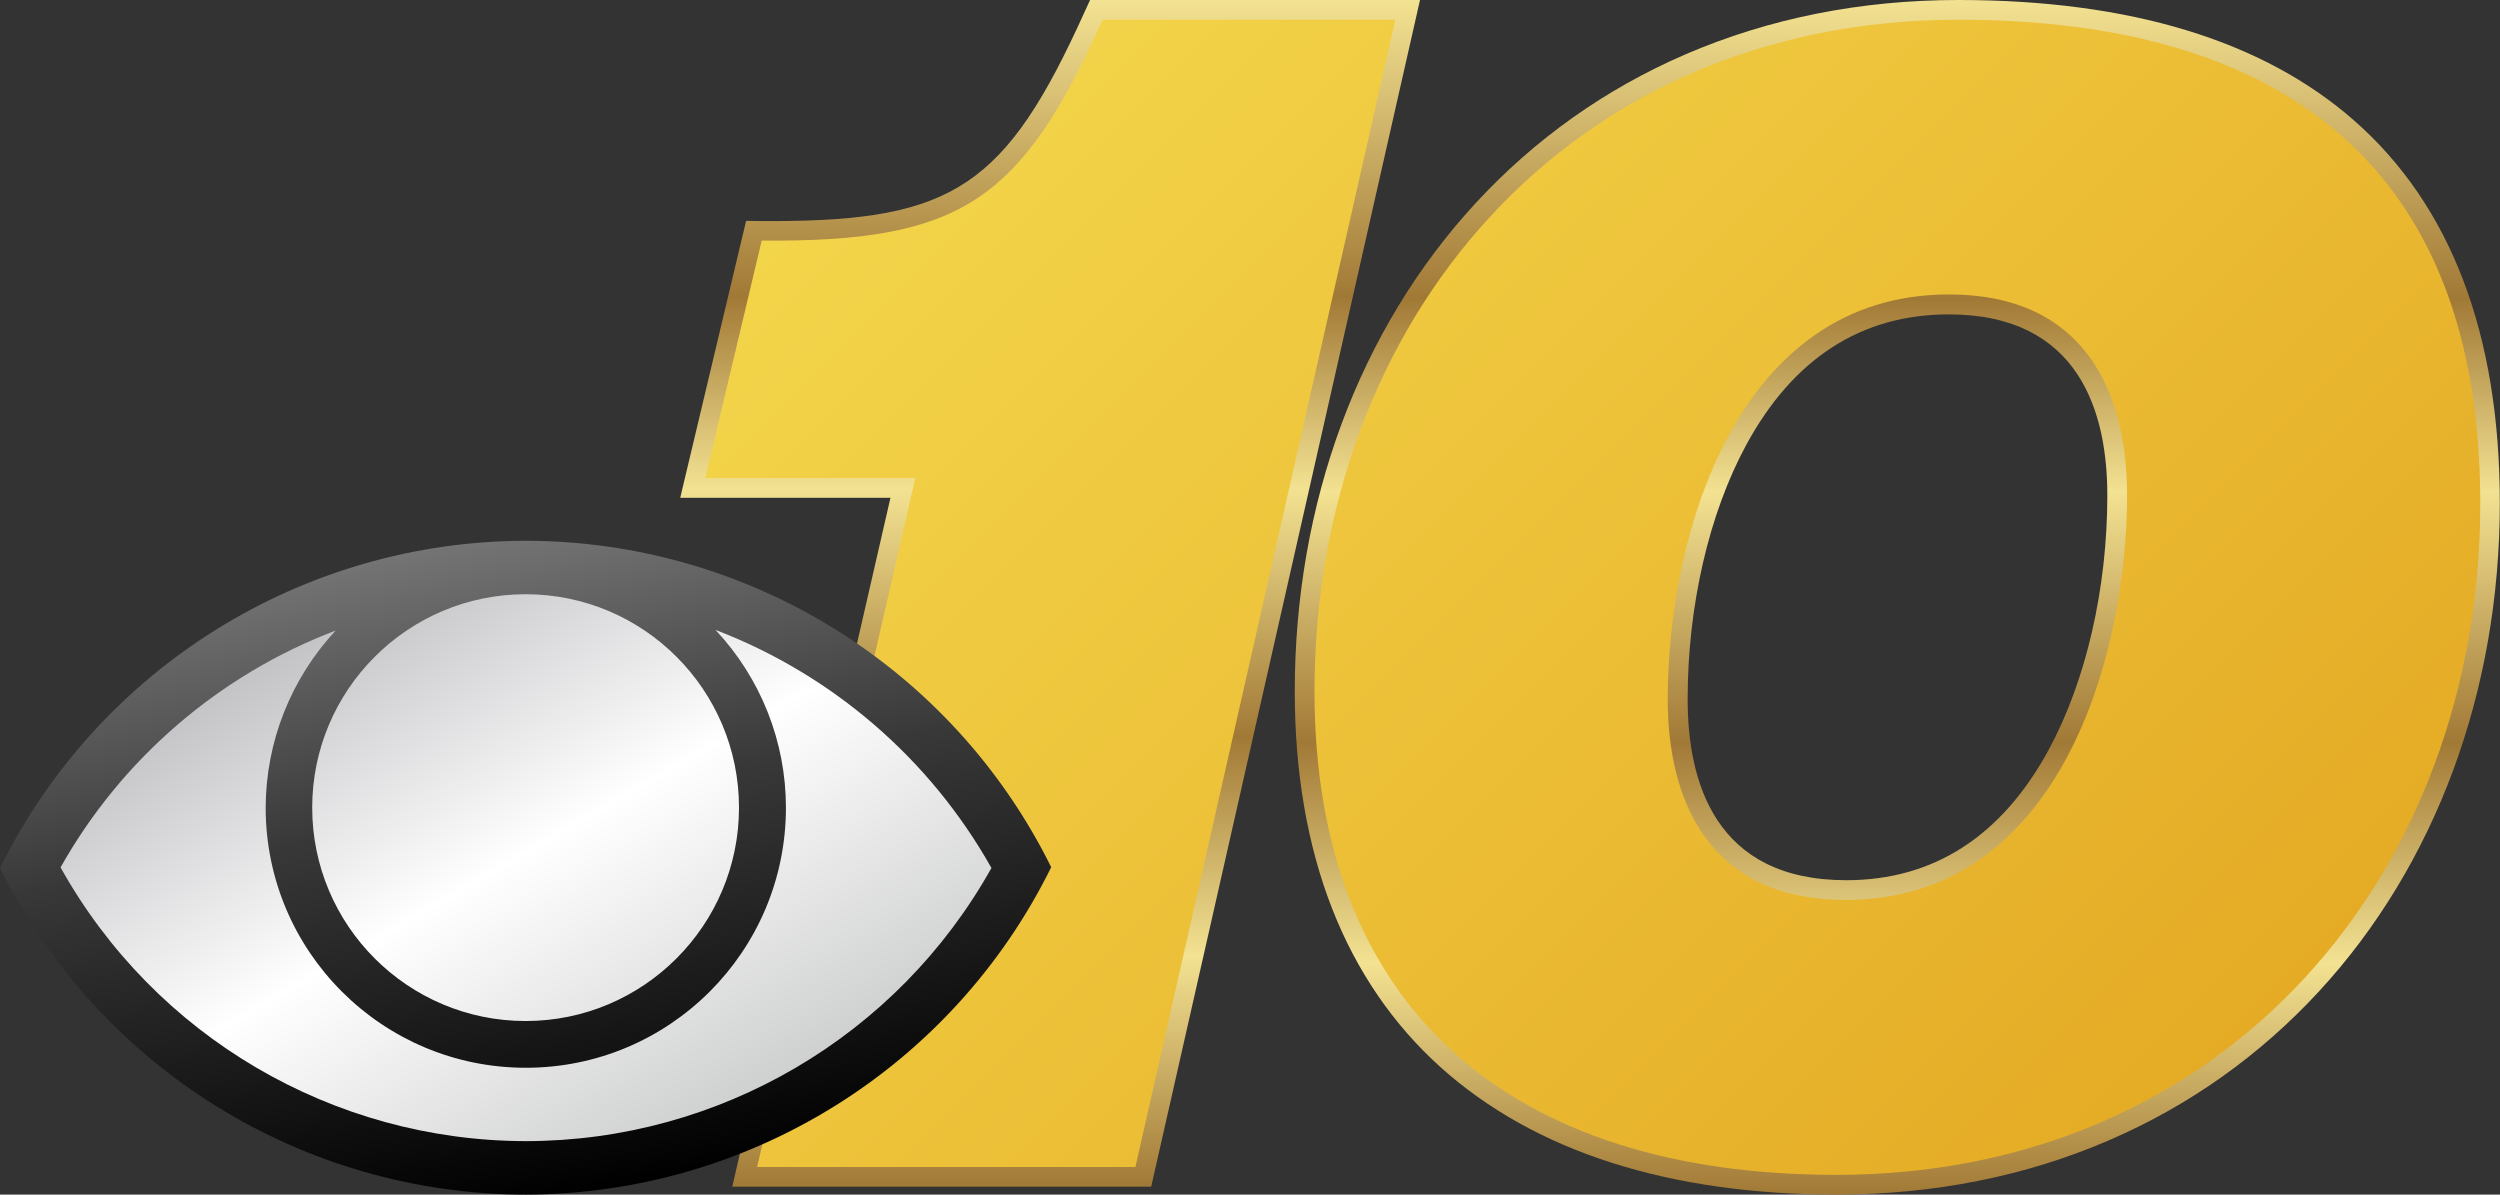
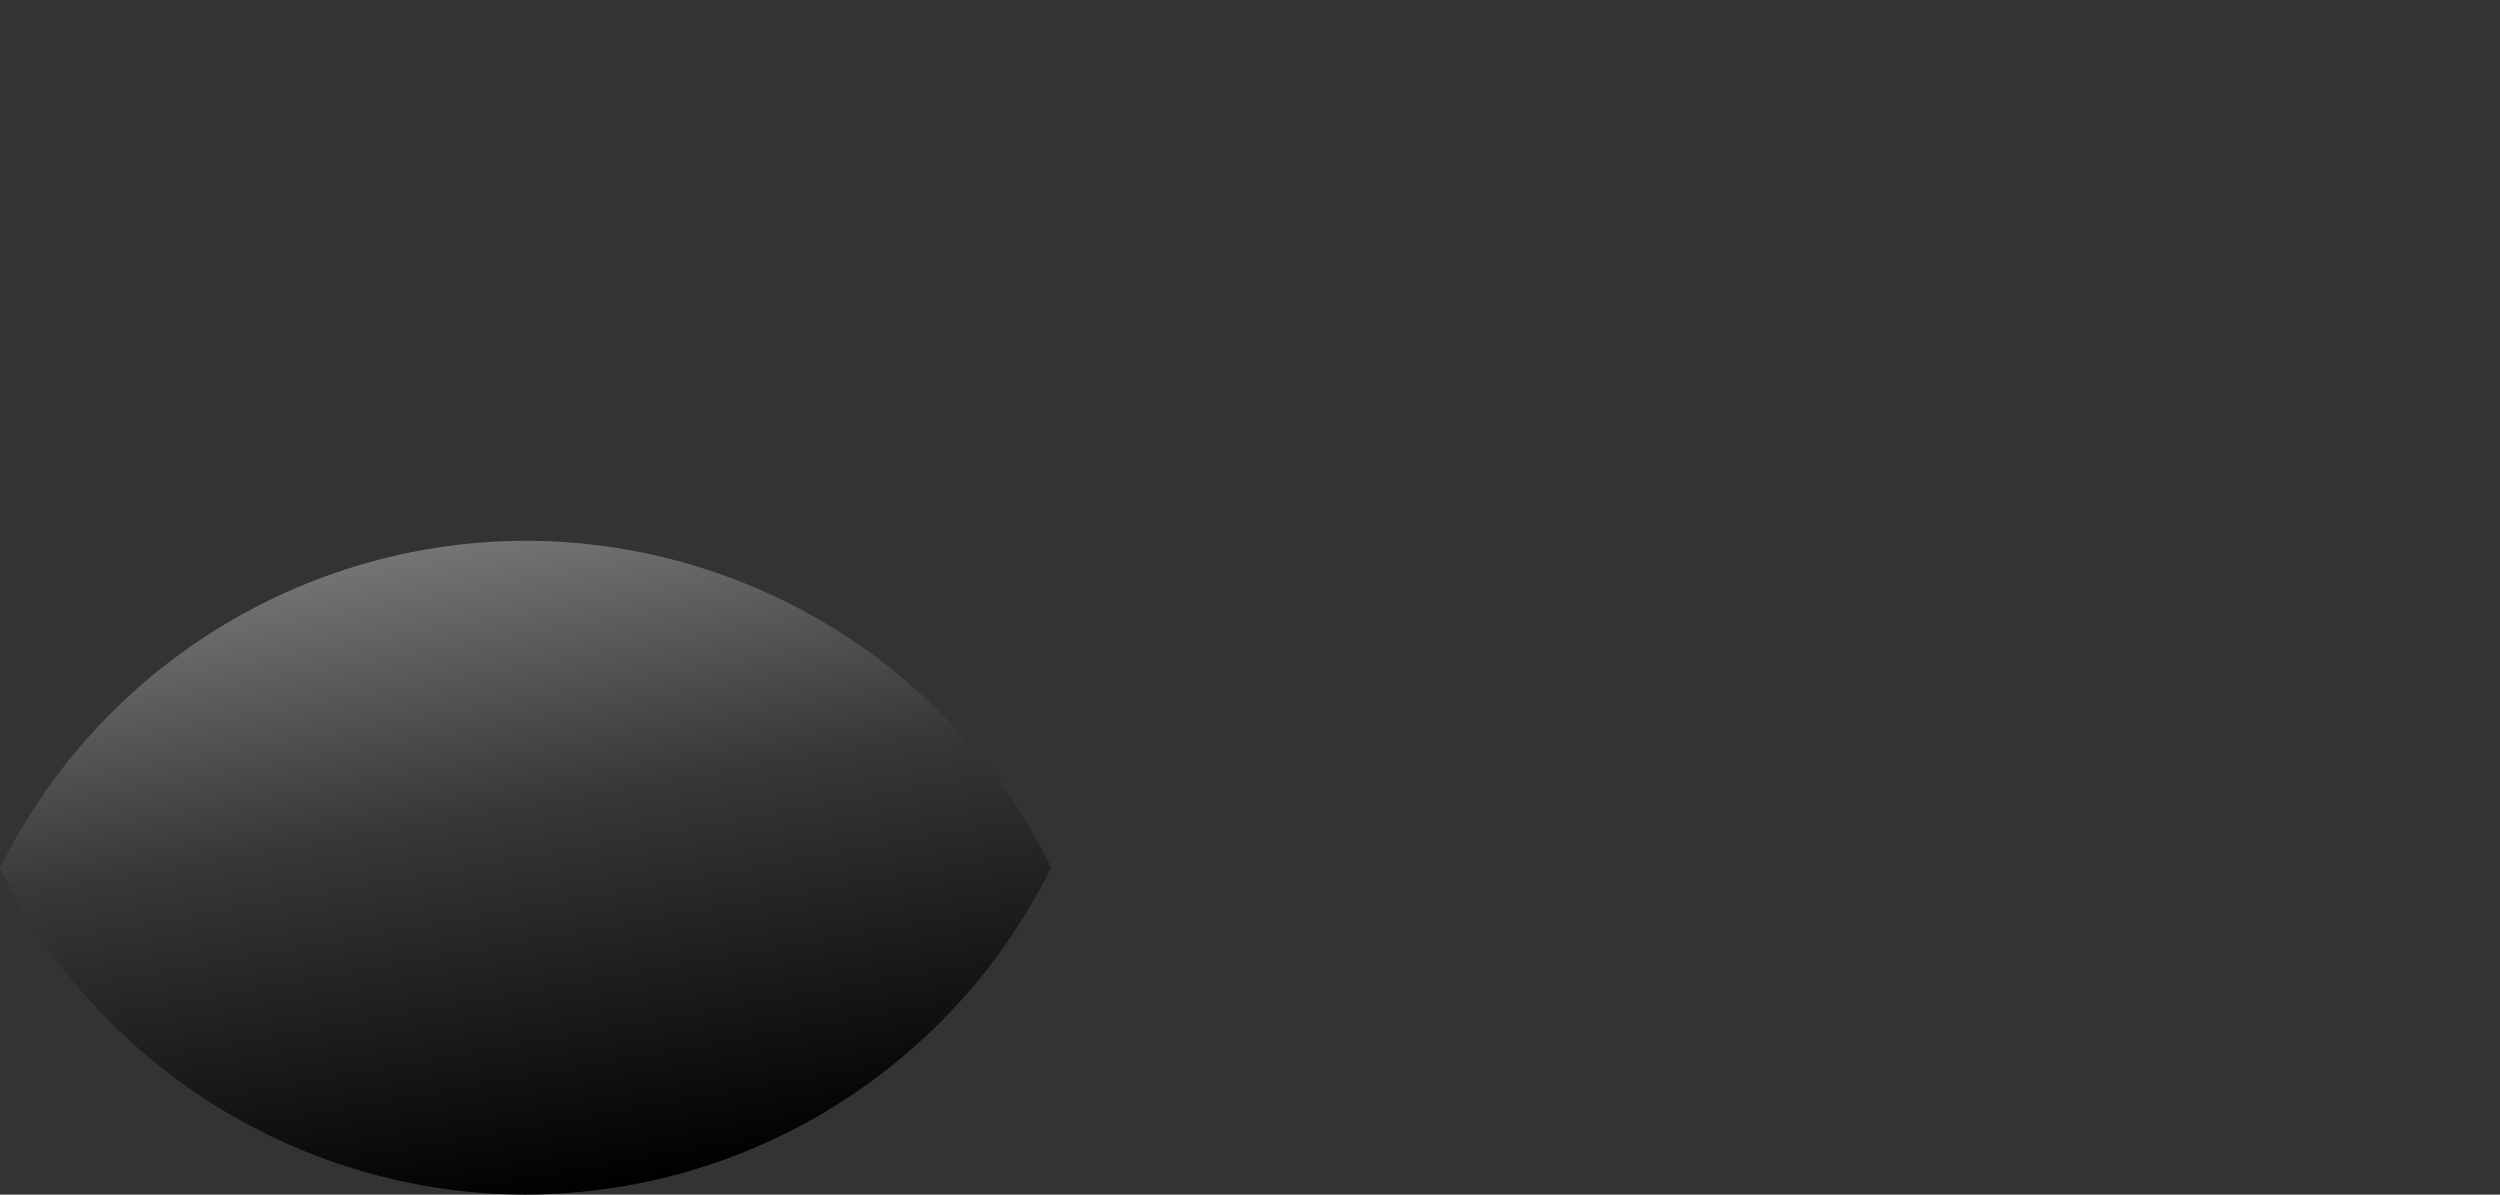
<svg xmlns="http://www.w3.org/2000/svg" version="1.1" id="Layer_1" x="0px" y="0px" viewBox="0 0 1267.6 605.7" style="enable-background:new 0 0 1267.6 605.7;" xml:space="preserve">
  <rect x="0" y="0" width="1267.6" height="605.7" fill="#333333" stroke="none" />
  <style type="text/css">
	.st0{fill:url(#SVGID_1_);}
	.st1{fill:url(#SVGID_00000099637586729509449220000005590207004243242375_);}
	.st2{fill:url(#SVGID_00000118364773273038240700000002602434460502975919_);}
	.st3{fill-rule:evenodd;clip-rule:evenodd;fill:url(#SVGID_00000008852818636895217910000001730427305042044301_);}
	.st4{fill-rule:evenodd;clip-rule:evenodd;fill:url(#SVGID_00000088107439716727505860000011739401492279603087_);}
</style>
  <linearGradient id="SVGID_1_" gradientUnits="userSpaceOnUse" x1="532.45" y1="-465.7" x2="532.45" y2="136" gradientTransform="matrix(1 0 0 -1 0 136)">
    <stop offset="0" style="stop-color:#A17936" />
    <stop offset="0.194" style="stop-color:#F3E292" />
    <stop offset="0.379" style="stop-color:#A17936" />
    <stop offset="0.588" style="stop-color:#F3E292" />
    <stop offset="0.75" style="stop-color:#A17936" />
    <stop offset="1" style="stop-color:#F3E292" />
  </linearGradient>
-   <path class="st0" d="M371.3,601.7l80.2-349.3H344.9L378.3,112l8,0.1c1.9,0,3.7,0,5.5,0l0,0C483.5,112,510.1,94.2,550,5.9l2.7-5.9  H720L583.7,601.7H371.3z" />
  <linearGradient id="SVGID_00000013875737461297219300000009590861744706096776_" gradientUnits="userSpaceOnUse" x1="962" y1="-469.7" x2="962" y2="136" gradientTransform="matrix(1 0 0 -1 0 136)">
    <stop offset="0" style="stop-color:#A17936" />
    <stop offset="0.194" style="stop-color:#F3E292" />
    <stop offset="0.379" style="stop-color:#A17936" />
    <stop offset="0.588" style="stop-color:#F3E292" />
    <stop offset="0.75" style="stop-color:#A17936" />
    <stop offset="1" style="stop-color:#F3E292" />
  </linearGradient>
-   <path style="fill:url(#SVGID_00000013875737461297219300000009590861744706096776_);" d="M931.1,605.7c-42,0-80.3-5.4-113.8-16.1  c-34-10.8-63.2-27.2-86.9-48.5c-24.1-21.7-42.6-48.8-55-80.5c-12.5-32-18.9-69-18.9-110c0-95.5,32.6-183.5,91.7-247.6  c30-32.5,65.8-57.9,106.3-75.4C896.9,9.3,943.5,0,993,0c86.9,0,154.3,20.5,200.5,61c49.1,43,74,108.3,74,194.1  c0,95.5-32.6,183.5-91.7,247.6c-30,32.5-65.8,57.9-106.3,75.4C1027.2,596.4,980.6,605.7,931.1,605.7z M988.1,159.4  c-44.3,0-78.9,22.3-102.7,66.2c-18.9,34.8-29.7,81.8-29.7,128.9c0,41.9,13.9,91.8,80.4,91.8c44.3,0,78.9-22.3,102.7-66.2  c18.9-34.8,29.7-81.8,29.7-128.9C1068.5,209.3,1054.5,159.4,988.1,159.4z" />
  <linearGradient id="SVGID_00000115505315659390223960000002086271143810073015_" gradientUnits="userSpaceOnUse" x1="481.896" y1="109.696" x2="1060.186" y2="-468.593" gradientTransform="matrix(1 0 0 -1 0 136)">
    <stop offset="0" style="stop-color:#F3D54A" />
    <stop offset="1" style="stop-color:#E5AB25" />
  </linearGradient>
-   <path style="fill:url(#SVGID_00000115505315659390223960000002086271143810073015_);" d="M707.5,10L575.7,591.7H383.9l80.2-349.3  H357.6L386.2,122c101.4,0.8,131.4-20.1,172.9-112H707.5z M993,10c164.4,0,264.6,74.4,264.6,245.1c0,187.9-128.6,340.6-326.5,340.6  c-164.4,0-264.6-83.8-264.6-245.1C666.5,162.7,795.2,10,993,10z M936,456.3c107.5,0,142.5-122.2,142.5-205.2  c0-50.9-20.4-101.8-90.4-101.8c-107.5,0-142.5,122.2-142.5,205.2C845.6,405.4,866,456.3,936,456.3z" />
  <linearGradient id="SVGID_00000112610554335621683640000015816144069891156889_" gradientUnits="userSpaceOnUse" x1="57.817" y1="-474.531" x2="-0.416" y2="-144.276" gradientTransform="matrix(1 0 0 -1 237.8 130.55)">
    <stop offset="0" style="stop-color:#000000" />
    <stop offset="0.595" style="stop-color:#383838" />
    <stop offset="1" style="stop-color:#747474" />
  </linearGradient>
  <path style="fill-rule:evenodd;clip-rule:evenodd;fill:url(#SVGID_00000112610554335621683640000015816144069891156889_);" d="  M266.5,274.2C153.4,274.4,50.1,338.7,0,440.2c50.2,101.3,153.5,165.4,266.5,165.5c113.2-0.2,216.5-64.5,266.5-166  C482.9,338.4,379.6,274.3,266.5,274.2z" />
  <linearGradient id="SVGID_00000106149711057438540340000012329917859041093520_" gradientUnits="userSpaceOnUse" x1="135.885" y1="-494.717" x2="-85.03" y2="-112.082" gradientTransform="matrix(1 0 0 -1 237.8 130.55)">
    <stop offset="0" style="stop-color:#BEBFC0" />
    <stop offset="0.499" style="stop-color:#FFFFFF" />
    <stop offset="1" style="stop-color:#A7A6AB" />
  </linearGradient>
-   <path style="fill-rule:evenodd;clip-rule:evenodd;fill:url(#SVGID_00000106149711057438540340000012329917859041093520_);" d="  M266.5,301.3c59.8,0,108.2,48.5,108.2,108.2s-48.5,108.2-108.2,108.2s-108.2-48.5-108.2-108.2S206.8,301.3,266.5,301.3z   M362.8,319.4c22.9,24.4,35.7,56.6,35.7,90.1c0,72.8-59,131.9-131.9,131.9l0,0c-72.8,0-131.9-59-131.9-131.9  c0.1-33.4,12.8-65.4,35.5-89.8c-59.1,22.5-108.5,65-139.5,120.1c47.7,85.6,138,138.7,236,138.8c97.9-0.1,188.2-53,236-138.5  C471.6,384.8,422.1,342.1,362.8,319.4z" />
</svg>